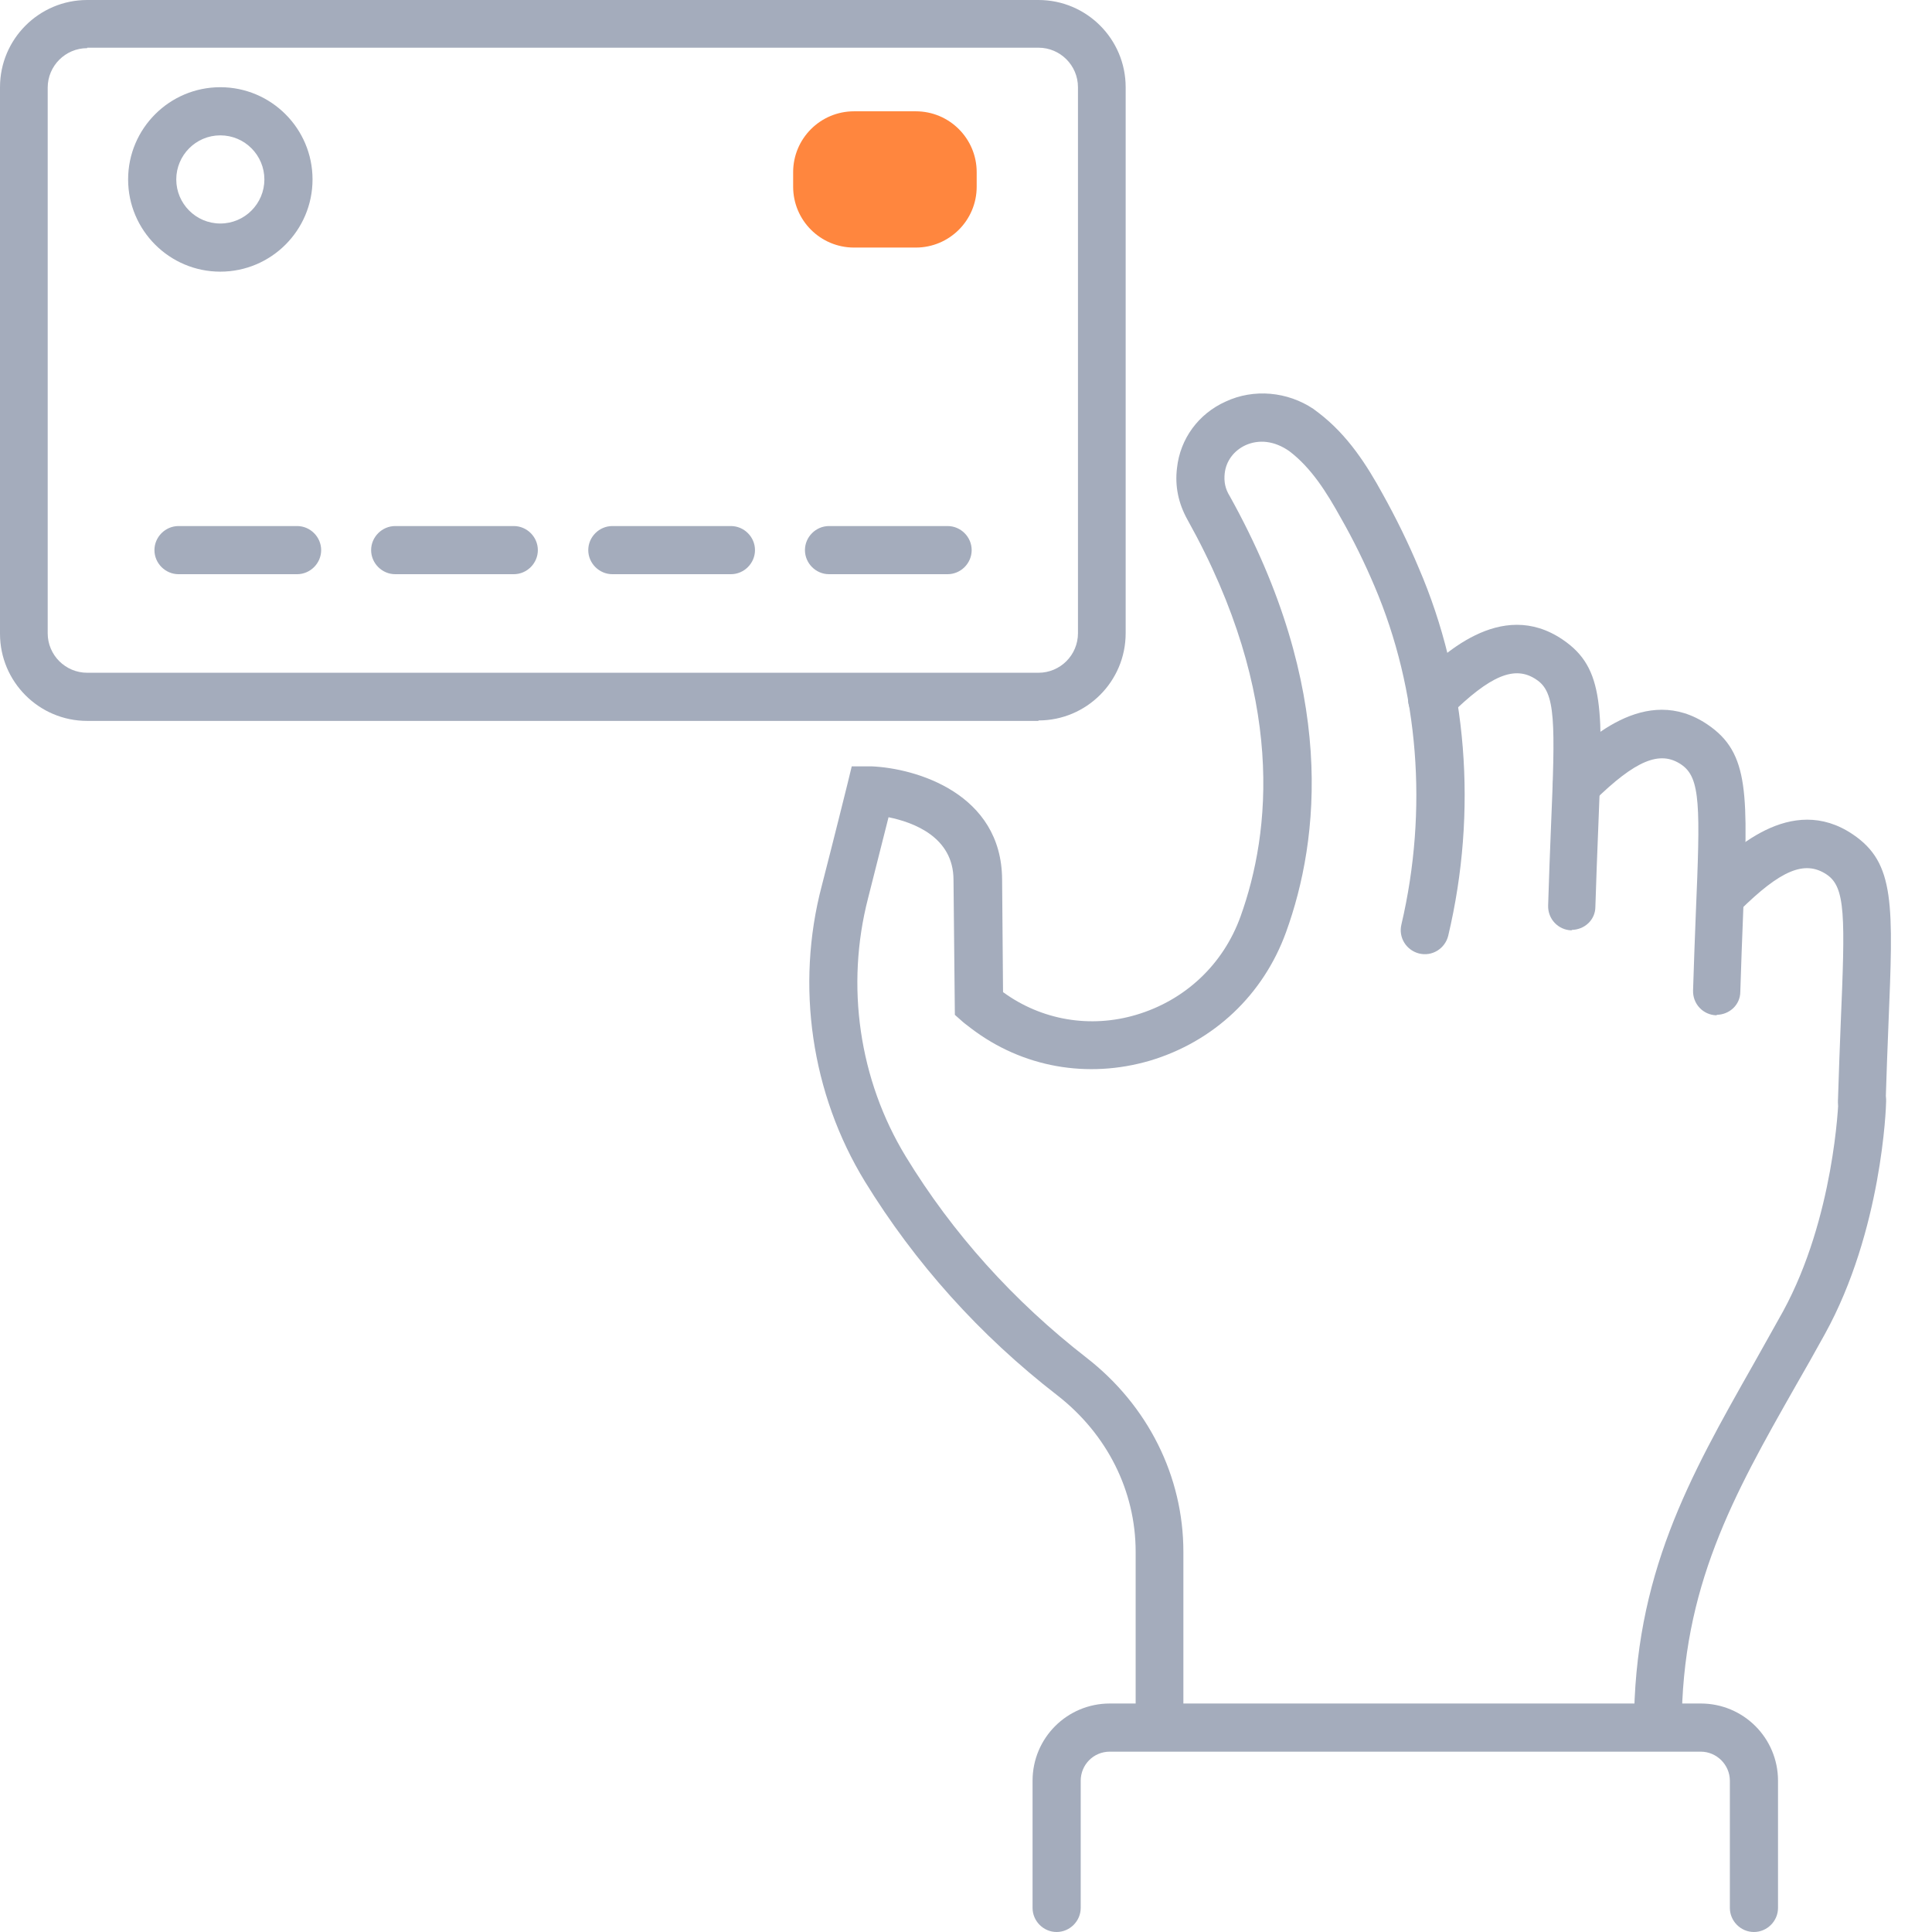
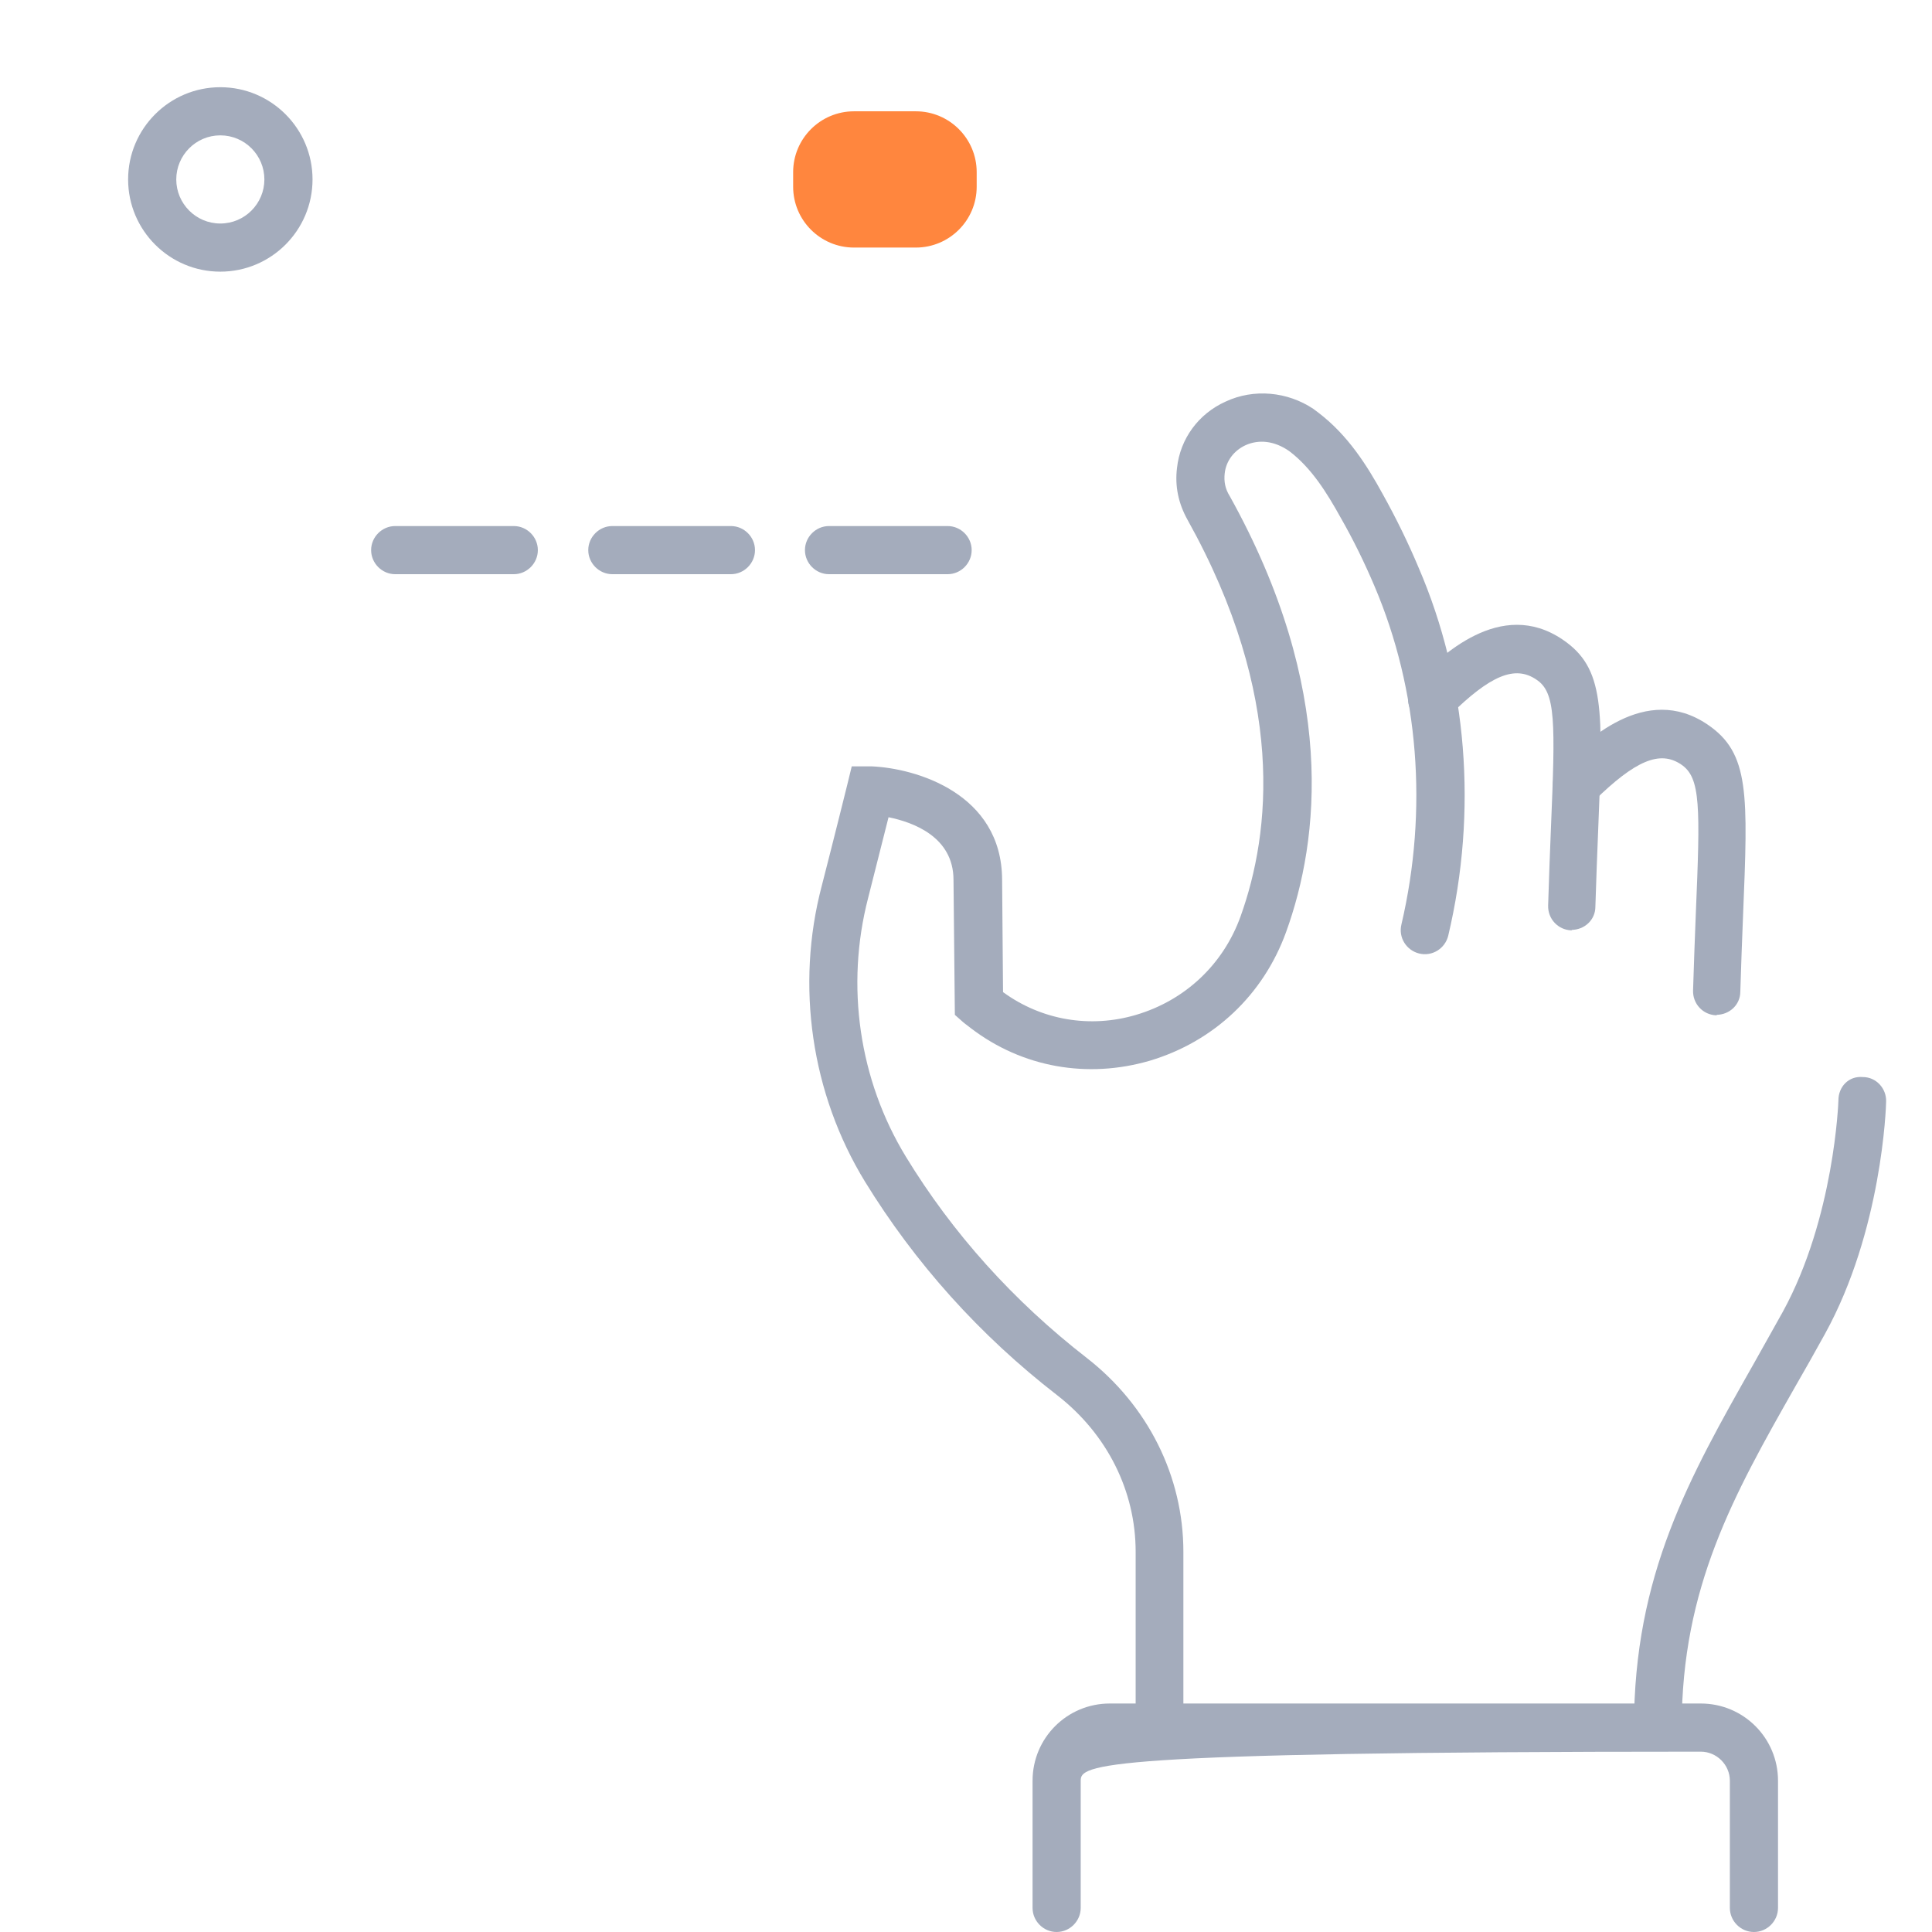
<svg xmlns="http://www.w3.org/2000/svg" width="64" height="64" viewBox="0 0 64 64" fill="none">
  <g id="ilu-hand-card-2">
    <path id="Vector" d="M54.926 58.011C54.49 58.011 54.128 57.65 54.128 57.213C54.128 52.172 55.964 48.937 58.086 45.19C58.402 44.618 58.733 44.046 59.064 43.444C60.765 40.329 60.9 36.492 60.9 36.447C60.9 36.01 61.231 35.634 61.713 35.679C62.149 35.679 62.495 36.056 62.48 36.492C62.48 36.657 62.345 40.766 60.449 44.197C60.118 44.798 59.786 45.385 59.456 45.957C57.439 49.509 55.709 52.578 55.709 57.198C55.709 57.635 55.347 57.996 54.911 57.996L54.926 58.011Z" fill="#A4ACBC" />
    <path id="Vector_2" d="M52.082 30.819H52.052C51.615 30.804 51.269 30.442 51.284 29.991C51.314 29.043 51.344 28.215 51.375 27.478C51.525 23.896 51.54 22.933 50.893 22.512C50.186 22.031 49.373 22.362 48.004 23.716C47.688 24.032 47.191 24.017 46.875 23.716C46.559 23.4 46.574 22.903 46.875 22.587C47.718 21.745 49.704 19.788 51.766 21.188C53.165 22.136 53.105 23.49 52.94 27.538C52.91 28.261 52.879 29.088 52.849 30.036C52.849 30.473 52.488 30.804 52.052 30.804L52.082 30.819Z" fill="#A4ACBC" />
    <path id="Vector_3" d="M56.882 33.633H56.852C56.416 33.618 56.07 33.257 56.085 32.805C56.115 31.857 56.145 31.029 56.175 30.292C56.325 26.711 56.34 25.762 55.693 25.326C54.986 24.845 54.173 25.191 52.804 26.53C52.488 26.846 51.992 26.831 51.675 26.53C51.359 26.214 51.374 25.717 51.675 25.401C52.518 24.559 54.505 22.602 56.566 24.002C57.966 24.95 57.905 26.304 57.74 30.352C57.71 31.075 57.68 31.902 57.65 32.85C57.65 33.287 57.288 33.618 56.852 33.618L56.882 33.633Z" fill="#A4ACBC" />
-     <path id="Vector_4" d="M61.682 37.274H61.653C61.216 37.259 60.87 36.898 60.885 36.447C60.915 35.499 60.945 34.671 60.975 33.934C61.126 30.352 61.141 29.389 60.509 28.968C59.786 28.486 58.989 28.817 57.62 30.172C57.303 30.488 56.807 30.473 56.491 30.172C56.175 29.871 56.19 29.359 56.491 29.043C57.334 28.2 59.32 26.244 61.382 27.643C62.781 28.591 62.721 29.946 62.555 33.994C62.525 34.716 62.495 35.544 62.465 36.492C62.465 36.928 62.104 37.259 61.667 37.259L61.682 37.274Z" fill="#A4ACBC" />
-     <path id="Vector_5" d="M58.101 64C57.665 64 57.304 63.639 57.304 63.202V58.989C57.304 58.462 56.867 58.026 56.34 58.026H36.763C36.221 58.026 35.8 58.462 35.8 58.989V63.202C35.8 63.639 35.438 64 35.002 64C34.566 64 34.205 63.639 34.205 63.202V58.989C34.205 57.574 35.348 56.431 36.763 56.431H56.34C57.755 56.431 58.899 57.574 58.899 58.989V63.202C58.899 63.639 58.538 64 58.101 64Z" fill="#A4ACBC" />
+     <path id="Vector_5" d="M58.101 64C57.665 64 57.304 63.639 57.304 63.202V58.989C57.304 58.462 56.867 58.026 56.34 58.026C36.221 58.026 35.8 58.462 35.8 58.989V63.202C35.8 63.639 35.438 64 35.002 64C34.566 64 34.205 63.639 34.205 63.202V58.989C34.205 57.574 35.348 56.431 36.763 56.431H56.34C57.755 56.431 58.899 57.574 58.899 58.989V63.202C58.899 63.639 58.538 64 58.101 64Z" fill="#A4ACBC" />
    <path id="Vector_6" d="M38.418 58.011C37.982 58.011 37.62 57.65 37.62 57.213V51.405C37.62 49.388 36.672 47.507 35.032 46.228C32.444 44.227 30.307 41.834 28.652 39.14C26.876 36.236 26.349 32.655 27.222 29.344C27.644 27.704 28.065 26.003 28.065 26.003L28.215 25.386H28.863C30.352 25.447 33.181 26.289 33.196 29.133L33.227 32.865C34.506 33.798 36.116 34.069 37.636 33.618C39.261 33.136 40.525 31.947 41.097 30.352C42.09 27.583 42.602 23.069 39.336 17.215C39.035 16.673 38.915 16.102 38.99 15.5C39.095 14.537 39.697 13.709 40.6 13.303C41.533 12.866 42.647 12.972 43.504 13.543L43.685 13.679C44.648 14.416 45.28 15.409 45.807 16.372C46.243 17.155 46.65 17.983 46.996 18.81C48.606 22.542 48.952 26.876 47.974 30.999C47.868 31.421 47.447 31.692 47.011 31.586C46.589 31.481 46.318 31.059 46.424 30.623C47.312 26.831 46.996 22.858 45.536 19.427C45.205 18.645 44.829 17.877 44.407 17.14C43.956 16.327 43.444 15.5 42.707 14.943C42.21 14.597 41.699 14.552 41.262 14.747C40.871 14.928 40.615 15.274 40.57 15.68C40.54 15.951 40.585 16.192 40.736 16.433C44.287 22.813 43.715 27.809 42.602 30.879C41.849 32.956 40.209 34.505 38.087 35.138C36.025 35.739 33.873 35.363 32.173 34.069C31.992 33.934 31.902 33.858 31.902 33.858L31.631 33.618L31.586 29.148C31.586 27.719 30.247 27.237 29.434 27.072C29.269 27.719 29.013 28.742 28.757 29.75C28.005 32.655 28.456 35.77 30.006 38.313C31.556 40.856 33.573 43.098 35.995 44.979C38.027 46.559 39.201 48.907 39.201 51.405V57.213C39.201 57.65 38.84 58.011 38.403 58.011H38.418Z" fill="#A4ACBC" />
    <path id="Vector_7" d="M7.298 8.999C5.613 8.999 4.244 7.629 4.244 5.944C4.244 4.259 5.613 2.889 7.298 2.889C8.984 2.889 10.353 4.259 10.353 5.944C10.353 7.629 8.984 8.999 7.298 8.999ZM7.298 4.484C6.486 4.484 5.839 5.146 5.839 5.944C5.839 6.742 6.486 7.404 7.298 7.404C8.111 7.404 8.758 6.742 8.758 5.944C8.758 5.146 8.111 4.484 7.298 4.484Z" fill="#A4ACBC" />
-     <path id="Vector_8" d="M34.4 23.881H2.889C1.294 23.881 0 22.587 0 20.992V2.889C0 1.294 1.294 0 2.889 0H34.4C35.995 0 37.289 1.294 37.289 2.889V20.977C37.289 22.572 35.995 23.866 34.4 23.866V23.881ZM2.889 1.595C2.167 1.595 1.58 2.182 1.58 2.904V20.977C1.58 21.7 2.167 22.286 2.889 22.286H34.4C35.123 22.286 35.709 21.7 35.709 20.977V2.889C35.709 2.167 35.123 1.58 34.4 1.58H2.889V1.595Z" fill="#A4ACBC" />
    <path id="Vector_9" d="M30.337 3.687H28.291C27.177 3.687 26.274 4.59 26.274 5.703V6.185C26.274 7.298 27.177 8.201 28.291 8.201H30.337C31.451 8.201 32.354 7.298 32.354 6.185V5.703C32.354 4.59 31.451 3.687 30.337 3.687Z" fill="#FF863E" />
-     <path id="Vector_10" d="M9.842 19.021H5.914C5.478 19.021 5.116 18.66 5.116 18.223C5.116 17.787 5.478 17.426 5.914 17.426H9.842C10.278 17.426 10.639 17.787 10.639 18.223C10.639 18.66 10.278 19.021 9.842 19.021Z" fill="#A4ACBC" />
    <path id="Vector_11" d="M17.02 19.021H13.092C12.656 19.021 12.294 18.66 12.294 18.223C12.294 17.787 12.656 17.426 13.092 17.426H17.02C17.456 17.426 17.817 17.787 17.817 18.223C17.817 18.66 17.456 19.021 17.02 19.021Z" fill="#A4ACBC" />
    <path id="Vector_12" d="M24.212 19.021H20.285C19.849 19.021 19.487 18.66 19.487 18.223C19.487 17.787 19.849 17.426 20.285 17.426H24.212C24.649 17.426 25.01 17.787 25.01 18.223C25.01 18.66 24.649 19.021 24.212 19.021Z" fill="#A4ACBC" />
    <path id="Vector_13" d="M31.39 19.021H27.463C27.026 19.021 26.665 18.66 26.665 18.223C26.665 17.787 27.026 17.426 27.463 17.426H31.39C31.827 17.426 32.188 17.787 32.188 18.223C32.188 18.66 31.827 19.021 31.39 19.021Z" fill="#A4ACBC" />
  </g>
</svg>